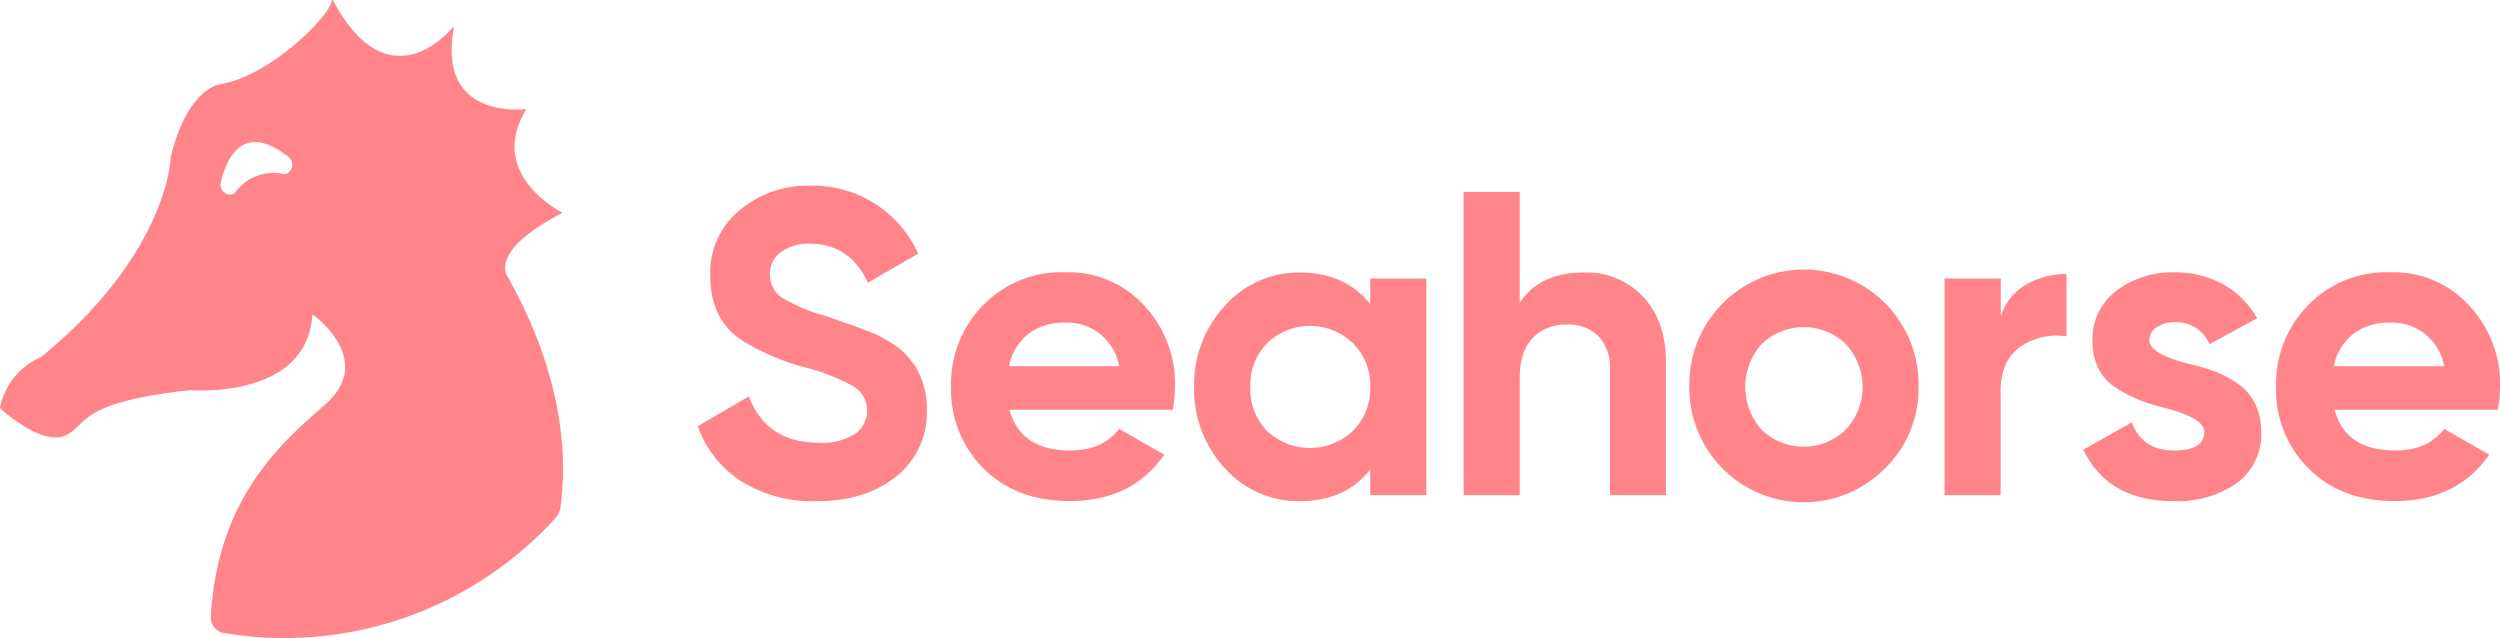
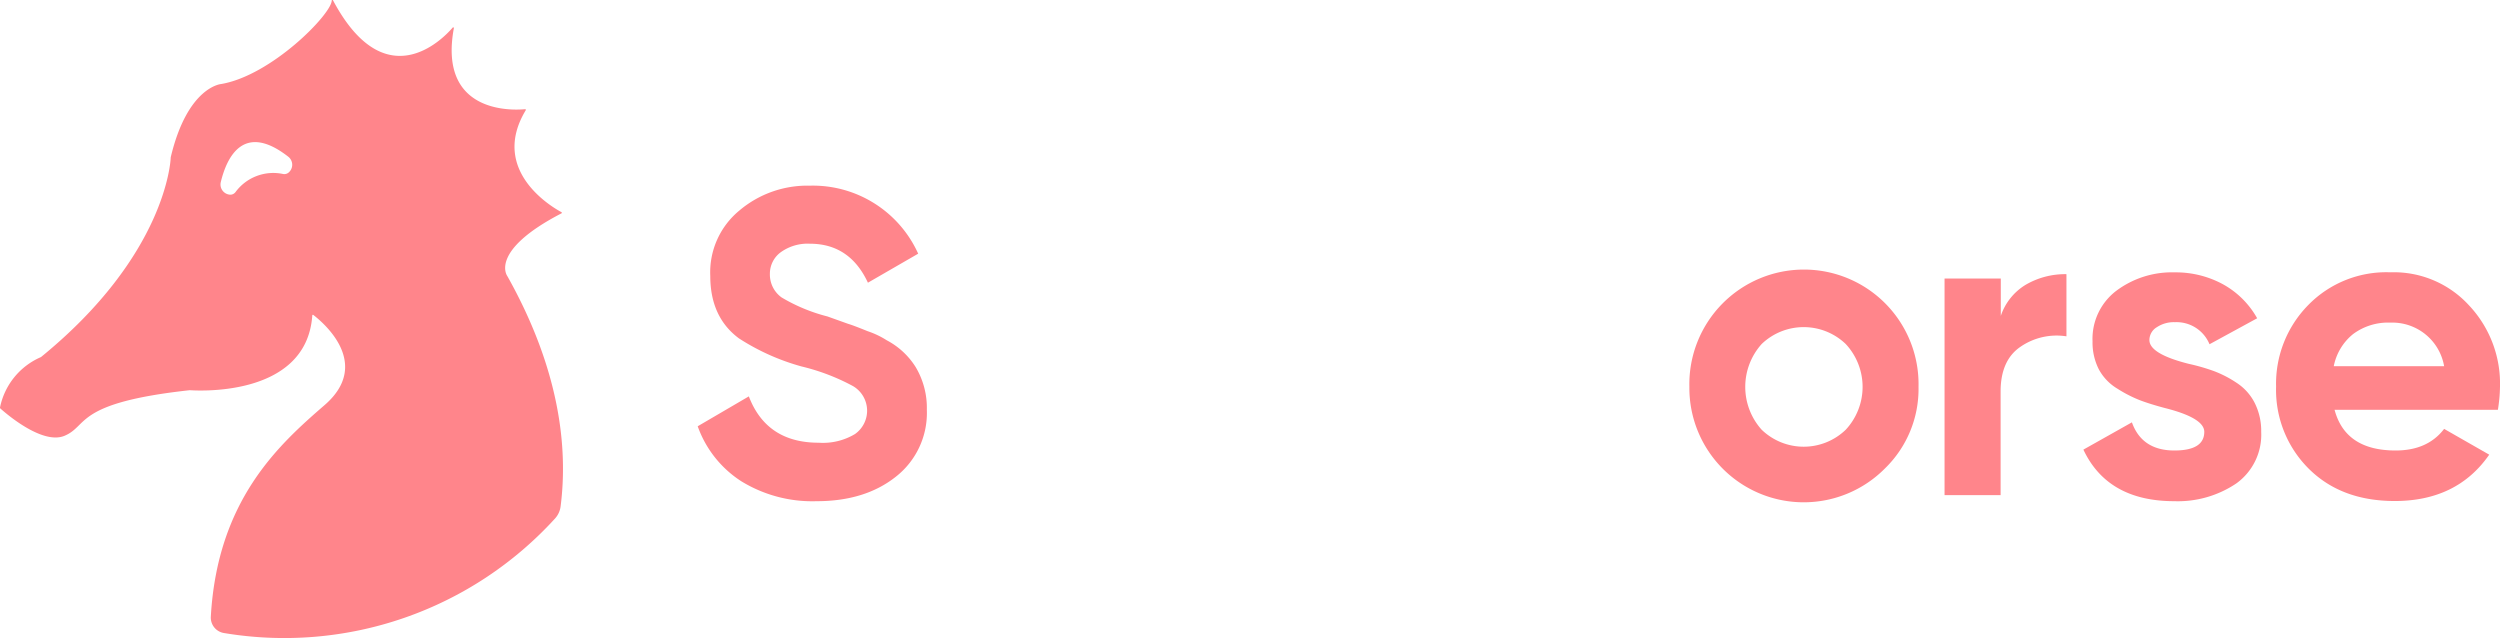
<svg xmlns="http://www.w3.org/2000/svg" viewBox="0 0 401.39 102.45">
  <defs>
    <style>.cls-1{fill:#ff858b;}</style>
  </defs>
  <g id="Layer_2" data-name="Layer 2">
    <g id="Layer_1-2" data-name="Layer 1">
      <path class="cls-1" d="M0,65.43a.13.13,0,0,0,0,.1c.57.52,6.71,6,10.38,4.43,3.87-1.63,1.55-5.28,20.08-7.31h0c.24,0,18.74,1.53,19.68-12a.1.1,0,0,1,.17-.08c1.29,1,9.63,7.73,1.77,14.5C44.69,71.47,34.91,80.34,33.85,99a2.51,2.51,0,0,0,2.07,2.63A58.8,58.8,0,0,0,89.14,83.22a3.56,3.56,0,0,0,.88-2c1.17-9.28-.11-21.83-8.57-36.9,0,0-3-4,8.69-10.06a.11.11,0,0,0,0-.2c-1.52-.81-11.56-6.69-5.73-16.36a.11.11,0,0,0-.1-.17c-1.8.18-14,.87-11.44-13a.11.11,0,0,0-.19-.1C71,6.39,61.81,15.72,53.47.06a.11.11,0,0,0-.21.05c-.11,2.24-9.69,12-17.75,13.38,0,0-5.4.41-8.1,11.77v0c0,.44-.68,15.66-20.83,32.07l0,0A11.25,11.25,0,0,0,0,65.43ZM35.46,29.19c.95-3.9,3.63-9.67,10.86-4a1.64,1.64,0,0,1,0,2.53,1.08,1.08,0,0,1-.85.22,7.53,7.53,0,0,0-7.65,2.89,1.07,1.07,0,0,1-.78.43A1.64,1.64,0,0,1,35.46,29.19Z" />
      <path class="cls-1" d="M131.12,80.47a21.8,21.8,0,0,1-12.1-3.2,17.43,17.43,0,0,1-7-8.83l8.21-4.8q2.85,7.44,11.2,7.44a10,10,0,0,0,5.84-1.39,4.58,4.58,0,0,0-.35-7.72,34.15,34.15,0,0,0-8.21-3.13,36.18,36.18,0,0,1-10.08-4.52q-4.59-3.41-4.59-10a12.85,12.85,0,0,1,4.66-10.51,16.89,16.89,0,0,1,11.33-4,18.55,18.55,0,0,1,17.39,10.92l-8.07,4.66q-2.91-6.26-9.32-6.26a7.37,7.37,0,0,0-4.65,1.35A4.27,4.27,0,0,0,123.61,44a4.53,4.53,0,0,0,1.87,3.75,27.82,27.82,0,0,0,7.38,3.06L136.19,52c.61.18,1.65.58,3.13,1.18a13.74,13.74,0,0,1,3.06,1.46A12.13,12.13,0,0,1,147,58.91a12.78,12.78,0,0,1,1.81,6.89,13,13,0,0,1-4.94,10.71Q138.91,80.47,131.12,80.47Z" />
-       <path class="cls-1" d="M188.31,65.8H162.09q1.74,6.53,9.81,6.53c3.43,0,6-1.16,7.79-3.47L186.92,73q-5.14,7.44-15.16,7.44-8.62,0-13.84-5.22a17.8,17.8,0,0,1-5.22-13.14A18,18,0,0,1,157.85,49a17.5,17.5,0,0,1,13.21-5.28A16.35,16.35,0,0,1,183.65,49a18.3,18.3,0,0,1,5,13.08A25.19,25.19,0,0,1,188.31,65.8Zm-26.36-7h17.74a8.46,8.46,0,0,0-8.63-7,9.43,9.43,0,0,0-6,1.84A8.81,8.81,0,0,0,162,58.84Z" />
-       <path class="cls-1" d="M220,48.83V44.72h9V79.5h-9V75.39q-4,5.08-11.34,5.08a15.9,15.9,0,0,1-12-5.29,18.57,18.57,0,0,1-4.94-13.07,18.51,18.51,0,0,1,4.94-13,15.82,15.82,0,0,1,12-5.35Q215.95,43.75,220,48.83ZM203.43,69.2a10.07,10.07,0,0,0,13.77,0A9.62,9.62,0,0,0,220,62.11a9.38,9.38,0,0,0-2.78-7,9.89,9.89,0,0,0-13.77,0,9.48,9.48,0,0,0-2.71,7A9.72,9.72,0,0,0,203.43,69.2Z" />
-       <path class="cls-1" d="M254.34,43.75a12.36,12.36,0,0,1,9.39,3.82q3.75,3.9,3.75,10.58V79.5h-9V59.26A7.27,7.27,0,0,0,256.67,54a6.76,6.76,0,0,0-5.05-1.88,7.28,7.28,0,0,0-5.59,2.2Q244,56.48,244,60.72V79.5h-9V30.81h9V48.62Q247.18,43.75,254.34,43.75Z" />
      <path class="cls-1" d="M302.67,75.18a18.36,18.36,0,0,1-31.43-13.07,18.4,18.4,0,1,1,36.79,0A17.78,17.78,0,0,1,302.67,75.18ZM282.85,69a9.72,9.72,0,0,0,13.49,0,10.1,10.1,0,0,0,0-13.77,9.75,9.75,0,0,0-13.49,0,10.3,10.3,0,0,0,0,13.77Z" />
      <path class="cls-1" d="M321.24,44.72v6a9.28,9.28,0,0,1,4-5,12.55,12.55,0,0,1,6.54-1.7V54a10.23,10.23,0,0,0-7.37,1.67q-3.19,2.16-3.2,7.16V79.5h-9V44.72Z" />
      <path class="cls-1" d="M345.1,54.6c0,1.48,2.11,2.76,6.33,3.82a32.21,32.21,0,0,1,4,1.15,17.86,17.86,0,0,1,3.65,1.88A8.4,8.4,0,0,1,362,64.68a10,10,0,0,1,1.05,4.66,9.63,9.63,0,0,1-4,8.28,16.79,16.79,0,0,1-9.94,2.85q-10.71,0-14.61-8.28l7.79-4.38c1.07,3,3.34,4.52,6.82,4.52,3.2,0,4.8-1,4.8-3,0-1.48-2.11-2.76-6.33-3.82-1.58-.42-2.92-.84-4-1.25a21,21,0,0,1-3.61-1.85,8.07,8.07,0,0,1-3-3.13,9.49,9.49,0,0,1-1-4.48,9.68,9.68,0,0,1,3.76-8.07,14.9,14.9,0,0,1,9.46-3,15.83,15.83,0,0,1,7.72,1.91,14.06,14.06,0,0,1,5.49,5.46l-7.65,4.17a5.72,5.72,0,0,0-5.56-3.54,4.9,4.9,0,0,0-2.89.8A2.41,2.41,0,0,0,345.1,54.6Z" />
      <path class="cls-1" d="M401.05,65.8H374.83q1.74,6.53,9.8,6.53,5.14,0,7.79-3.47L399.66,73q-5.16,7.44-15.17,7.44-8.62,0-13.84-5.22a17.83,17.83,0,0,1-5.21-13.14A18,18,0,0,1,370.58,49a17.52,17.52,0,0,1,13.22-5.28A16.36,16.36,0,0,1,396.39,49a18.34,18.34,0,0,1,5,13.08A25,25,0,0,1,401.05,65.8Zm-26.36-7h17.73a8.44,8.44,0,0,0-8.62-7,9.41,9.41,0,0,0-6,1.84A8.81,8.81,0,0,0,374.69,58.84Z" />
    </g>
  </g>
</svg>